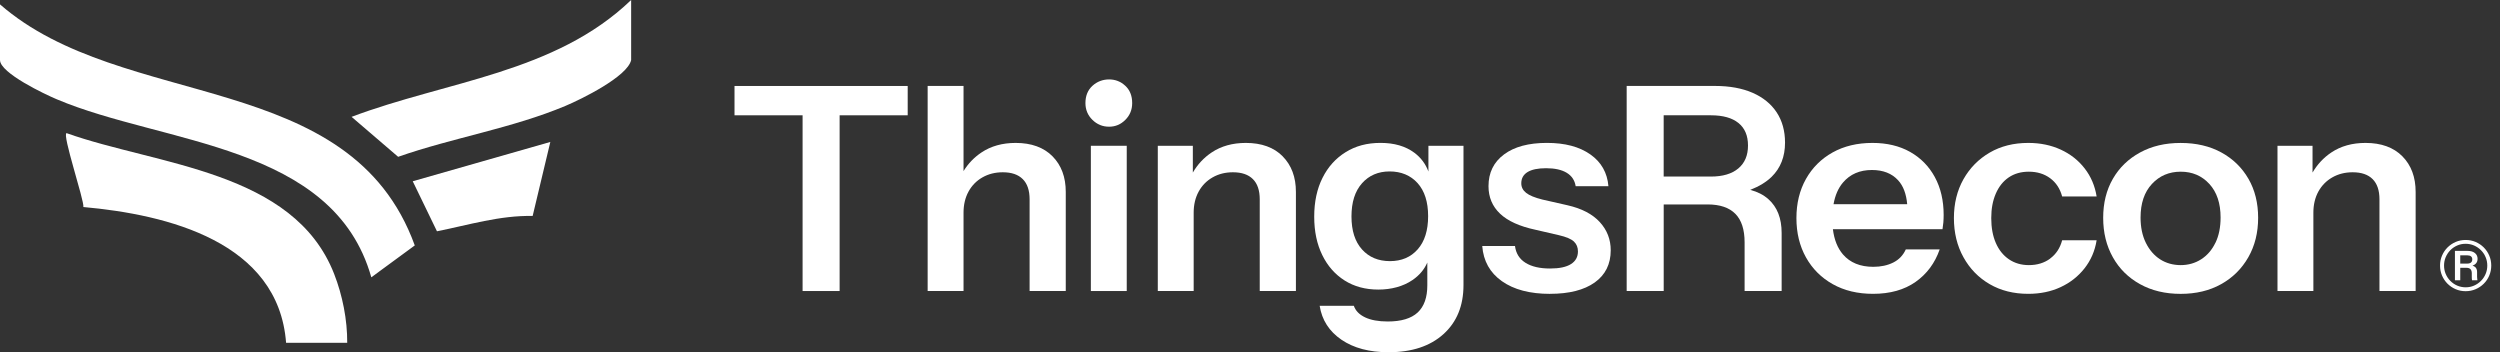
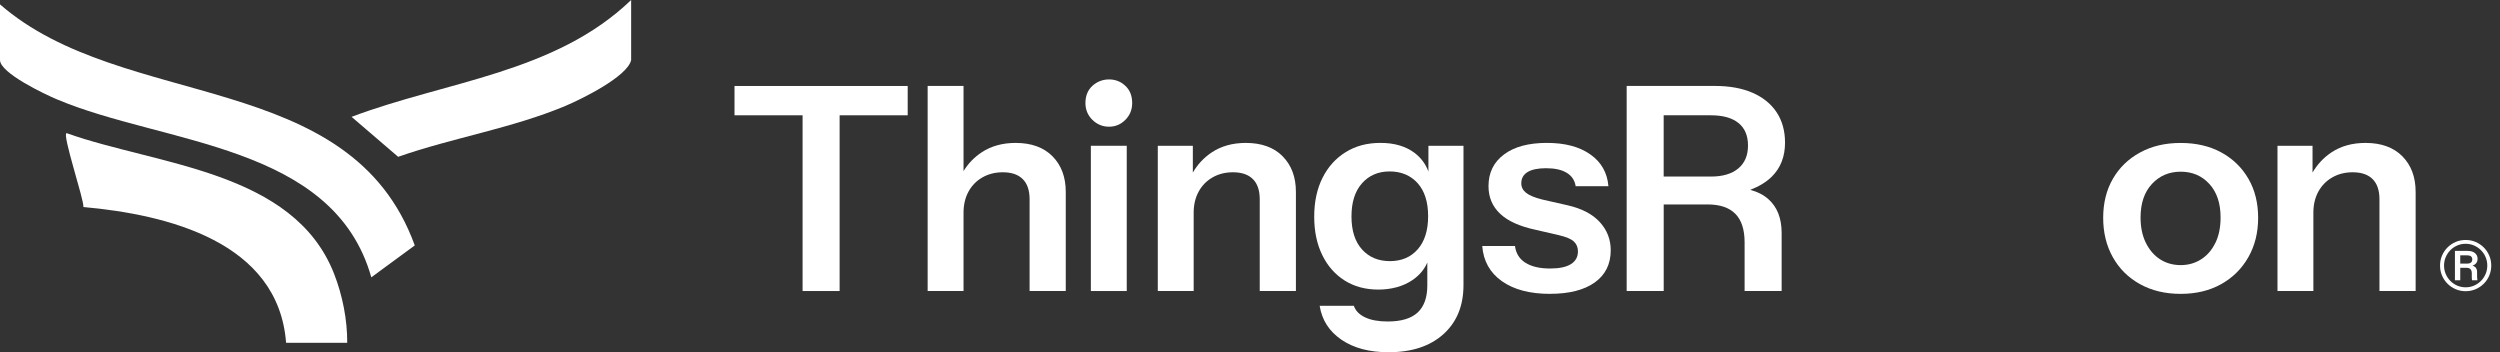
<svg xmlns="http://www.w3.org/2000/svg" width="220" height="31" viewBox="0 0 220 31" fill="none">
  <rect x="0" y="0" width="220" height="31" fill="#333333" stroke="none" />
  <g clip-path="url(#clip0_119_358)">
    <path d="M219.055 22.493C218.939 22.22 218.78 21.982 218.572 21.775C218.367 21.57 218.127 21.408 217.854 21.291C217.58 21.175 217.29 21.117 216.976 21.117C216.662 21.117 216.371 21.175 216.1 21.291C215.827 21.408 215.589 21.57 215.382 21.775C215.177 21.98 215.015 22.22 214.899 22.493C214.782 22.766 214.724 23.057 214.724 23.371C214.724 23.684 214.782 23.975 214.899 24.249C215.015 24.522 215.177 24.759 215.382 24.967C215.589 25.172 215.827 25.334 216.1 25.45C216.371 25.567 216.665 25.625 216.976 25.625C217.287 25.625 217.58 25.567 217.854 25.45C218.127 25.334 218.365 25.172 218.572 24.967C218.78 24.762 218.939 24.522 219.055 24.249C219.172 23.975 219.23 23.684 219.23 23.371C219.23 23.057 219.172 22.766 219.055 22.493ZM218.734 24.107C218.635 24.34 218.499 24.544 218.324 24.719C218.147 24.896 217.945 25.033 217.715 25.134C217.484 25.235 217.239 25.283 216.978 25.283C216.718 25.283 216.467 25.233 216.237 25.134C216.007 25.033 215.804 24.896 215.63 24.719C215.455 24.542 215.319 24.34 215.222 24.107C215.124 23.874 215.076 23.629 215.076 23.368C215.076 23.108 215.124 22.862 215.222 22.63C215.321 22.397 215.458 22.192 215.63 22.017C215.804 21.84 216.007 21.704 216.237 21.603C216.467 21.501 216.715 21.453 216.978 21.453C217.241 21.453 217.484 21.504 217.715 21.603C217.945 21.704 218.147 21.84 218.324 22.017C218.501 22.195 218.638 22.397 218.734 22.63C218.833 22.862 218.881 23.108 218.881 23.368C218.881 23.629 218.833 23.874 218.734 24.107Z" fill="white" />
    <path d="M218.028 22.786C218.028 22.566 217.95 22.394 217.793 22.268C217.636 22.141 217.421 22.078 217.145 22.078H216.034V24.661H216.502V23.568H217.054C217.211 23.568 217.327 23.608 217.403 23.689C217.479 23.77 217.517 23.889 217.517 24.049V24.355C217.517 24.423 217.517 24.481 217.522 24.532C217.525 24.582 217.532 24.625 217.54 24.661H218.013C218.005 24.598 217.998 24.539 217.993 24.489C217.988 24.438 217.983 24.393 217.983 24.355V23.927C217.983 23.743 217.927 23.601 217.816 23.5C217.752 23.444 217.674 23.406 217.583 23.383C217.876 23.265 218.026 23.067 218.026 22.784L218.028 22.786ZM216.502 23.196V22.47H217.122C217.267 22.47 217.375 22.501 217.449 22.561C217.522 22.622 217.56 22.708 217.56 22.824C217.56 22.941 217.522 23.037 217.446 23.1C217.37 23.163 217.262 23.196 217.122 23.196H216.502Z" fill="white" />
    <path d="M154.019 16.71C154.801 16.404 155.431 16.022 155.904 15.559C156.688 14.79 157.083 13.789 157.083 12.552C157.083 11.517 156.835 10.627 156.344 9.883C155.851 9.139 155.145 8.568 154.226 8.165C153.308 7.766 152.205 7.563 150.917 7.563H143.147V25.609H146.406V17.99H150.267C151.352 17.99 152.167 18.266 152.711 18.817C153.255 19.369 153.525 20.204 153.525 21.324V25.609H156.784V20.497C156.784 19.21 156.397 18.221 155.618 17.527C155.185 17.14 154.649 16.872 154.021 16.71H154.019ZM146.403 15.534V10.146H150.565C151.618 10.146 152.425 10.371 152.984 10.824C153.543 11.274 153.824 11.934 153.824 12.805C153.824 13.675 153.541 14.345 152.971 14.823C152.402 15.299 151.6 15.537 150.565 15.537H146.403V15.534Z" fill="white" />
-     <path d="M170.267 15.585C169.748 14.634 169.022 13.892 168.086 13.366C167.15 12.84 166.047 12.577 164.777 12.577C163.438 12.577 162.269 12.858 161.267 13.417C160.266 13.976 159.484 14.755 158.925 15.747C158.366 16.741 158.085 17.889 158.085 19.192C158.085 20.495 158.366 21.648 158.925 22.65C159.484 23.652 160.271 24.438 161.28 25.005C162.292 25.574 163.474 25.857 164.827 25.857C166.33 25.857 167.58 25.506 168.574 24.805C169.568 24.104 170.274 23.151 170.692 21.949H167.709C167.474 22.468 167.107 22.852 166.606 23.103C166.105 23.353 165.52 23.48 164.85 23.48C163.696 23.48 162.808 23.115 162.181 22.389C161.705 21.835 161.409 21.097 161.295 20.171H170.94C170.973 19.971 170.998 19.769 171.016 19.569C171.031 19.369 171.041 19.151 171.041 18.916C171.041 17.646 170.783 16.536 170.264 15.582L170.267 15.585ZM164.728 14.96C165.715 14.96 166.482 15.261 167.033 15.863C167.489 16.359 167.752 17.062 167.833 17.968H161.351C161.49 17.189 161.766 16.553 162.183 16.063C162.811 15.327 163.658 14.96 164.728 14.96Z" fill="white" />
-     <path d="M180.419 22.753C179.901 23.138 179.273 23.33 178.54 23.33C177.872 23.33 177.287 23.158 176.784 22.817C176.283 22.475 175.898 21.995 175.63 21.375C175.362 20.758 175.23 20.029 175.23 19.194C175.23 18.36 175.364 17.656 175.63 17.039C175.898 16.422 176.278 15.944 176.771 15.61C177.264 15.276 177.854 15.109 178.537 15.109C179.271 15.109 179.898 15.301 180.417 15.686C180.935 16.07 181.285 16.604 181.469 17.29H184.503C184.353 16.354 184.002 15.532 183.45 14.821C182.899 14.11 182.198 13.559 181.345 13.166C180.493 12.774 179.541 12.577 178.489 12.577C177.201 12.577 176.07 12.86 175.091 13.43C174.115 13.999 173.345 14.778 172.784 15.772C172.225 16.766 171.944 17.907 171.944 19.192C171.944 20.477 172.222 21.628 172.784 22.637C173.343 23.649 174.112 24.438 175.091 25.005C176.068 25.574 177.201 25.857 178.489 25.857C179.541 25.857 180.49 25.66 181.333 25.268C182.178 24.876 182.878 24.324 183.438 23.614C183.997 22.903 184.353 22.081 184.503 21.145H181.469C181.285 21.83 180.935 22.364 180.417 22.748L180.419 22.753Z" fill="white" />
    <path d="M197.864 15.736C197.294 14.75 196.503 13.978 195.483 13.419C194.463 12.86 193.269 12.58 191.898 12.58C190.527 12.58 189.353 12.86 188.326 13.419C187.298 13.978 186.499 14.752 185.932 15.736C185.363 16.723 185.08 17.866 185.08 19.169C185.08 20.472 185.363 21.63 185.932 22.64C186.499 23.652 187.298 24.441 188.326 25.007C189.353 25.577 190.544 25.86 191.898 25.86C193.252 25.86 194.438 25.577 195.458 25.007C196.477 24.441 197.274 23.649 197.851 22.64C198.428 21.628 198.716 20.472 198.716 19.169C198.716 17.866 198.433 16.721 197.864 15.736ZM194.957 21.362C194.656 21.99 194.238 22.473 193.704 22.817C193.171 23.158 192.568 23.33 191.901 23.33C191.233 23.33 190.61 23.158 190.084 22.817C189.558 22.475 189.14 21.99 188.832 21.362C188.523 20.735 188.369 19.996 188.369 19.144C188.369 17.892 188.703 16.905 189.371 16.187C190.038 15.468 190.883 15.109 191.903 15.109C192.923 15.109 193.763 15.468 194.423 16.187C195.083 16.905 195.412 17.892 195.412 19.144C195.412 19.996 195.263 20.735 194.962 21.362H194.957Z" fill="white" />
    <path d="M211.412 13.756C210.635 12.972 209.553 12.577 208.166 12.577C206.997 12.577 205.993 12.858 205.158 13.417C204.47 13.877 203.921 14.469 203.503 15.185V12.828H200.419V25.609H203.577V18.716C203.577 18.016 203.723 17.396 204.014 16.862C204.308 16.328 204.718 15.909 205.244 15.61C205.77 15.309 206.367 15.16 207.035 15.16C207.804 15.16 208.389 15.36 208.791 15.762C209.191 16.162 209.393 16.756 209.393 17.54V25.609H212.576V16.887C212.576 15.585 212.186 14.54 211.41 13.756H211.412Z" fill="white" />
    <path d="M92.624 13.756C91.847 12.972 90.764 12.577 89.377 12.577C88.209 12.577 87.204 12.858 86.369 13.417C85.722 13.85 85.195 14.398 84.791 15.056V7.563H81.633V25.61H84.791V18.716C84.791 18.016 84.937 17.396 85.228 16.862C85.519 16.328 85.929 15.909 86.455 15.61C86.982 15.309 87.579 15.16 88.247 15.16C89.016 15.16 89.6 15.36 90.002 15.762C90.405 16.162 90.605 16.756 90.605 17.54V25.61H93.787V16.887C93.787 15.585 93.398 14.54 92.621 13.756H92.624Z" fill="white" />
    <path d="M97.6 11.15C98.152 11.15 98.627 10.951 99.03 10.548C99.432 10.146 99.632 9.655 99.632 9.069C99.632 8.434 99.432 7.928 99.03 7.553C98.627 7.176 98.152 6.989 97.6 6.989C97.049 6.989 96.543 7.176 96.133 7.553C95.723 7.93 95.518 8.436 95.518 9.069C95.518 9.653 95.723 10.146 96.133 10.548C96.543 10.951 97.031 11.15 97.6 11.15Z" fill="white" />
    <path d="M99.153 12.828H95.996V25.61H99.153V12.828Z" fill="white" />
    <path d="M112.879 13.756C112.102 12.972 111.019 12.577 109.633 12.577C108.464 12.577 107.459 12.858 106.624 13.417C105.936 13.877 105.387 14.469 104.97 15.185V12.828H101.886V25.609H105.043V18.716C105.043 18.016 105.19 17.396 105.481 16.862C105.774 16.328 106.182 15.909 106.708 15.61C107.234 15.309 107.831 15.16 108.499 15.16C109.268 15.16 109.853 15.36 110.255 15.762C110.657 16.161 110.857 16.756 110.857 17.54V25.609H114.04V16.887C114.04 15.585 113.65 14.54 112.873 13.756H112.879Z" fill="white" />
    <path d="M125.701 12.828V15.094C125.45 14.421 125.038 13.87 124.461 13.44C123.684 12.863 122.695 12.575 121.491 12.575C120.286 12.575 119.297 12.845 118.419 13.389C117.541 13.933 116.861 14.689 116.378 15.658C115.892 16.627 115.651 17.763 115.651 19.065C115.651 20.368 115.887 21.476 116.355 22.437C116.823 23.399 117.478 24.145 118.323 24.681C119.166 25.215 120.157 25.483 121.293 25.483C122.429 25.483 123.482 25.205 124.301 24.643C124.904 24.231 125.336 23.717 125.604 23.103V25.109C125.604 26.176 125.321 26.975 124.752 27.502C124.183 28.028 123.307 28.291 122.121 28.291C121.301 28.291 120.638 28.169 120.127 27.927C119.616 27.684 119.287 27.345 119.138 26.912H116.13C116.329 28.164 116.97 29.159 118.047 29.895C119.125 30.631 120.509 30.997 122.197 30.997C124.236 30.997 125.845 30.466 127.021 29.406C128.2 28.344 128.787 26.905 128.787 25.083V12.828H125.703H125.701ZM124.759 21.939C124.15 22.632 123.335 22.979 122.315 22.979C121.296 22.979 120.476 22.637 119.859 21.952C119.239 21.266 118.93 20.297 118.93 19.045C118.93 17.793 119.239 16.819 119.859 16.126C120.476 15.433 121.288 15.086 122.29 15.086C123.292 15.086 124.127 15.428 124.747 16.113C125.364 16.799 125.675 17.768 125.675 19.02C125.675 20.272 125.369 21.246 124.759 21.939Z" fill="white" />
    <path d="M136.403 25.86C134.632 25.86 133.22 25.488 132.167 24.744C131.115 24.001 130.538 22.969 130.437 21.648H133.319C133.402 22.301 133.711 22.794 134.247 23.128C134.781 23.462 135.499 23.629 136.403 23.629C137.222 23.629 137.835 23.5 138.245 23.239C138.654 22.981 138.859 22.609 138.859 22.124C138.859 21.772 138.743 21.484 138.508 21.259C138.272 21.034 137.832 20.846 137.179 20.695L135.122 20.219C133.718 19.918 132.679 19.447 132.003 18.802C131.327 18.16 130.988 17.353 130.988 16.384C130.988 15.198 131.444 14.267 132.355 13.589C133.265 12.911 134.523 12.575 136.127 12.575C137.731 12.575 138.988 12.914 139.95 13.589C140.911 14.264 141.442 15.198 141.541 16.384H138.659C138.576 15.866 138.313 15.473 137.87 15.205C137.427 14.937 136.823 14.803 136.054 14.803C135.335 14.803 134.791 14.917 134.424 15.142C134.057 15.367 133.873 15.699 133.873 16.131C133.873 16.465 134.014 16.746 134.298 16.971C134.581 17.196 135.059 17.393 135.727 17.56L137.933 18.061C139.186 18.345 140.134 18.838 140.78 19.541C141.422 20.242 141.744 21.069 141.744 22.023C141.744 23.242 141.275 24.185 140.339 24.856C139.403 25.523 138.09 25.857 136.403 25.857V25.86Z" fill="white" />
    <path d="M64.637 7.566V10.146H70.628V25.61H73.886V10.146H79.877V7.566H64.637Z" fill="white" />
    <path d="M0 0.385C10.844 9.84 30.82 5.952 36.5 21.598L32.675 24.403C29.353 12.64 14.406 12.716 5.002 8.74C3.98 8.31 0 6.433 0 5.284V0.385Z" fill="white" />
    <path d="M30.558 30.168H25.176C24.503 21.269 14.725 18.883 7.337 18.218C7.431 17.662 5.427 11.747 5.862 11.717C13.839 14.558 25.844 14.995 29.406 24.109C30.14 25.989 30.568 28.142 30.555 30.168H30.558Z" fill="white" />
    <path d="M55.541 5.284C55.222 6.744 51.129 8.742 49.77 9.314C45.077 11.287 39.845 12.117 35.036 13.799L30.939 10.283C39.266 7.136 48.842 6.438 55.541 0V5.284Z" fill="white" />
-     <path d="M48.429 12.491L46.873 19.005C43.997 18.944 41.234 19.799 38.453 20.353L36.321 15.951L48.427 12.491H48.429Z" fill="white" />
  </g>
  <defs>
    <clipPath id="clip0_119_358">
      <rect width="219.23" height="31" fill="white" />
    </clipPath>
  </defs>
</svg>